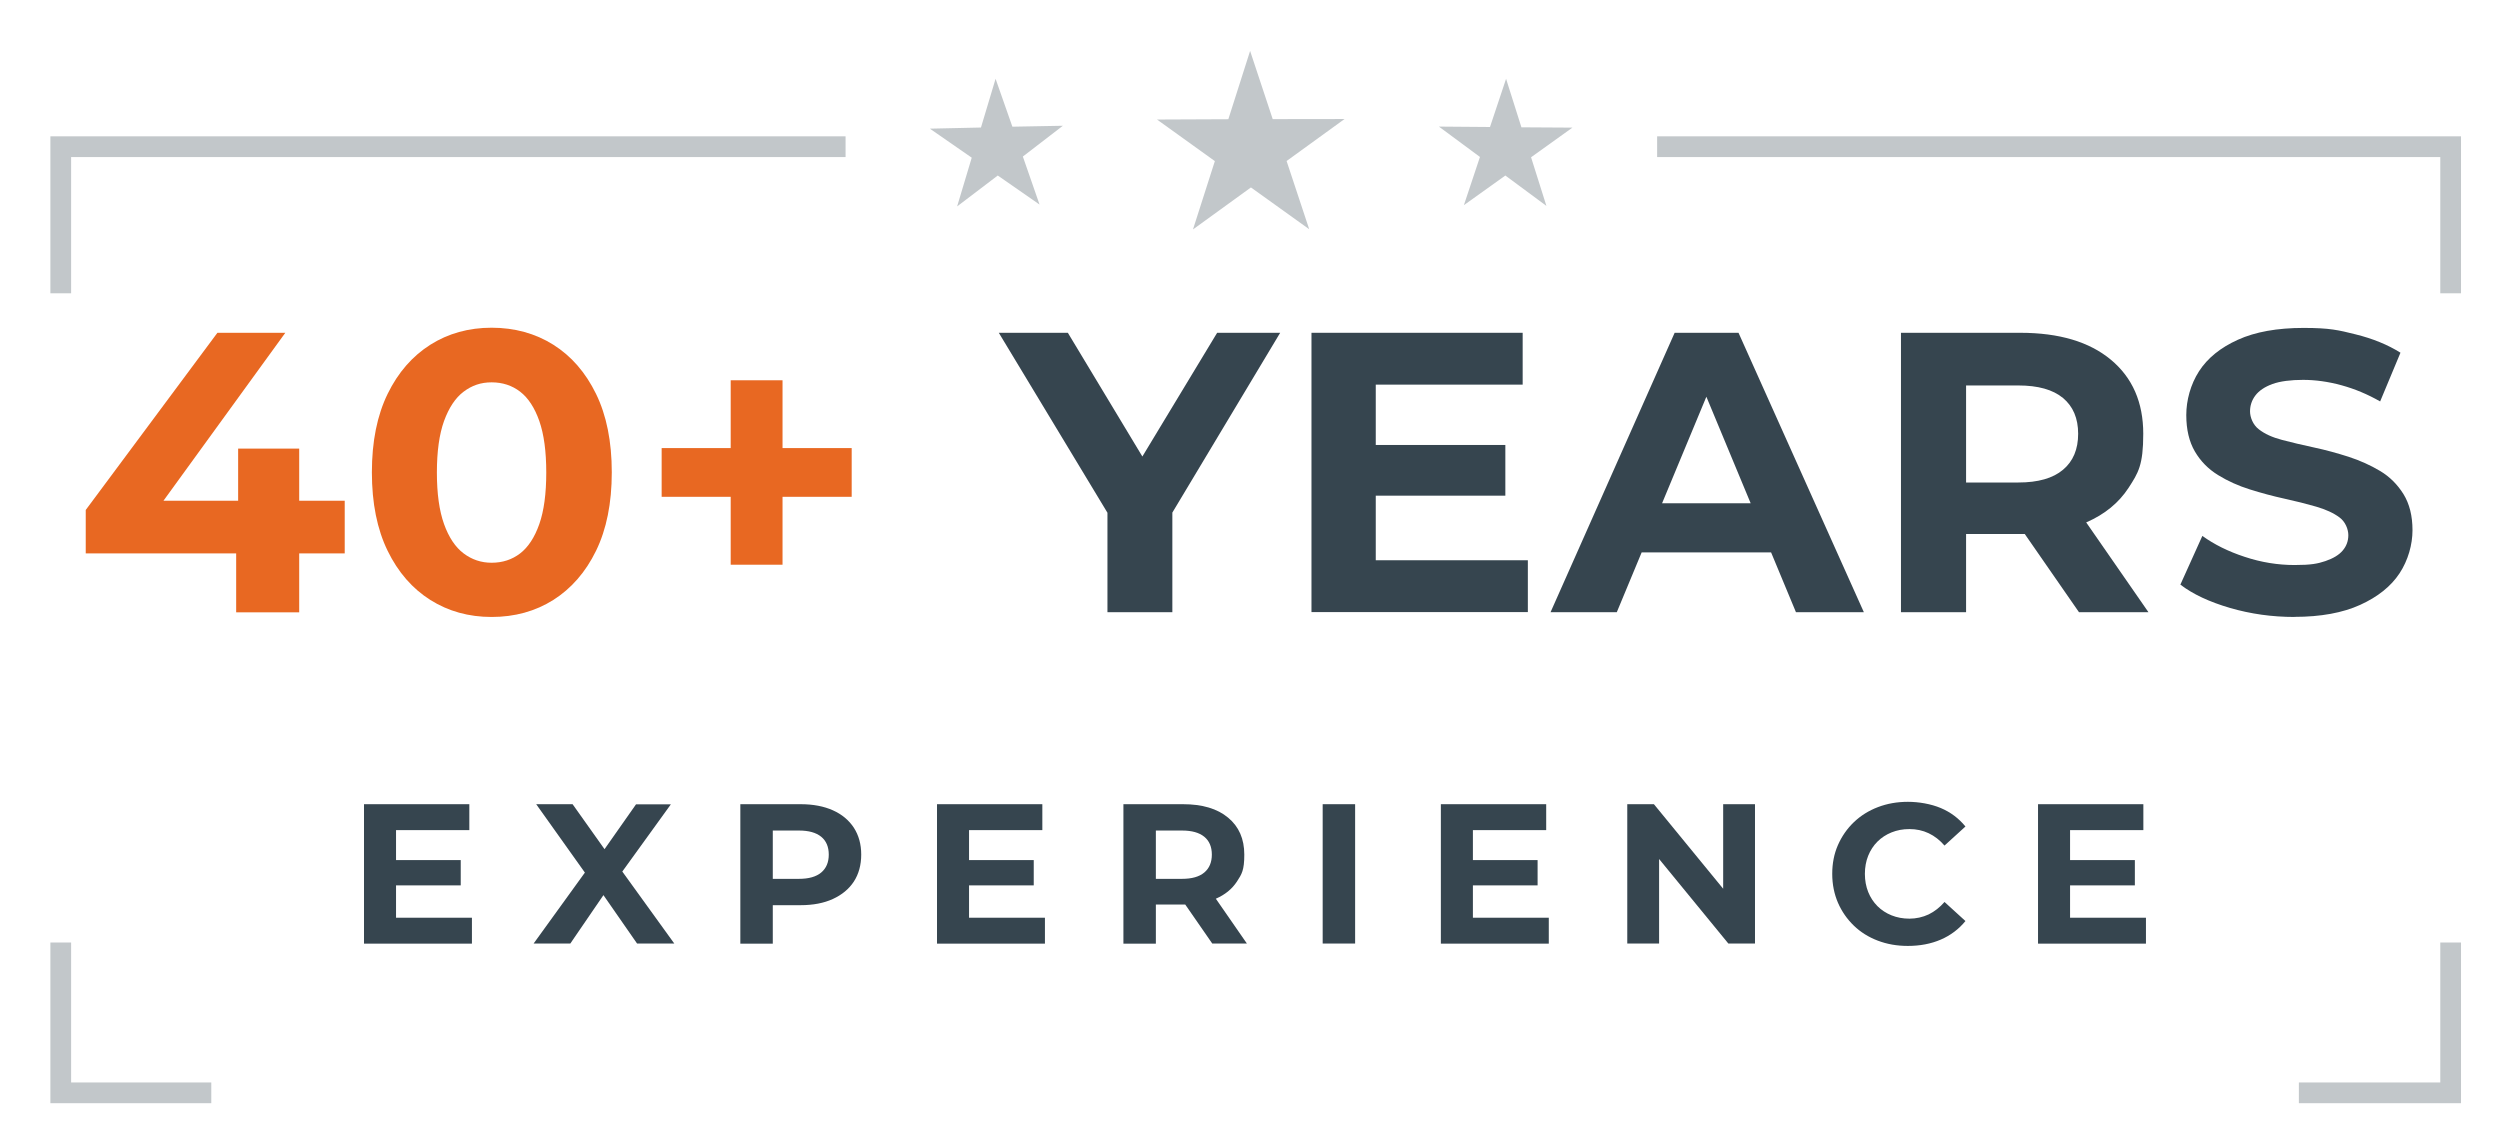
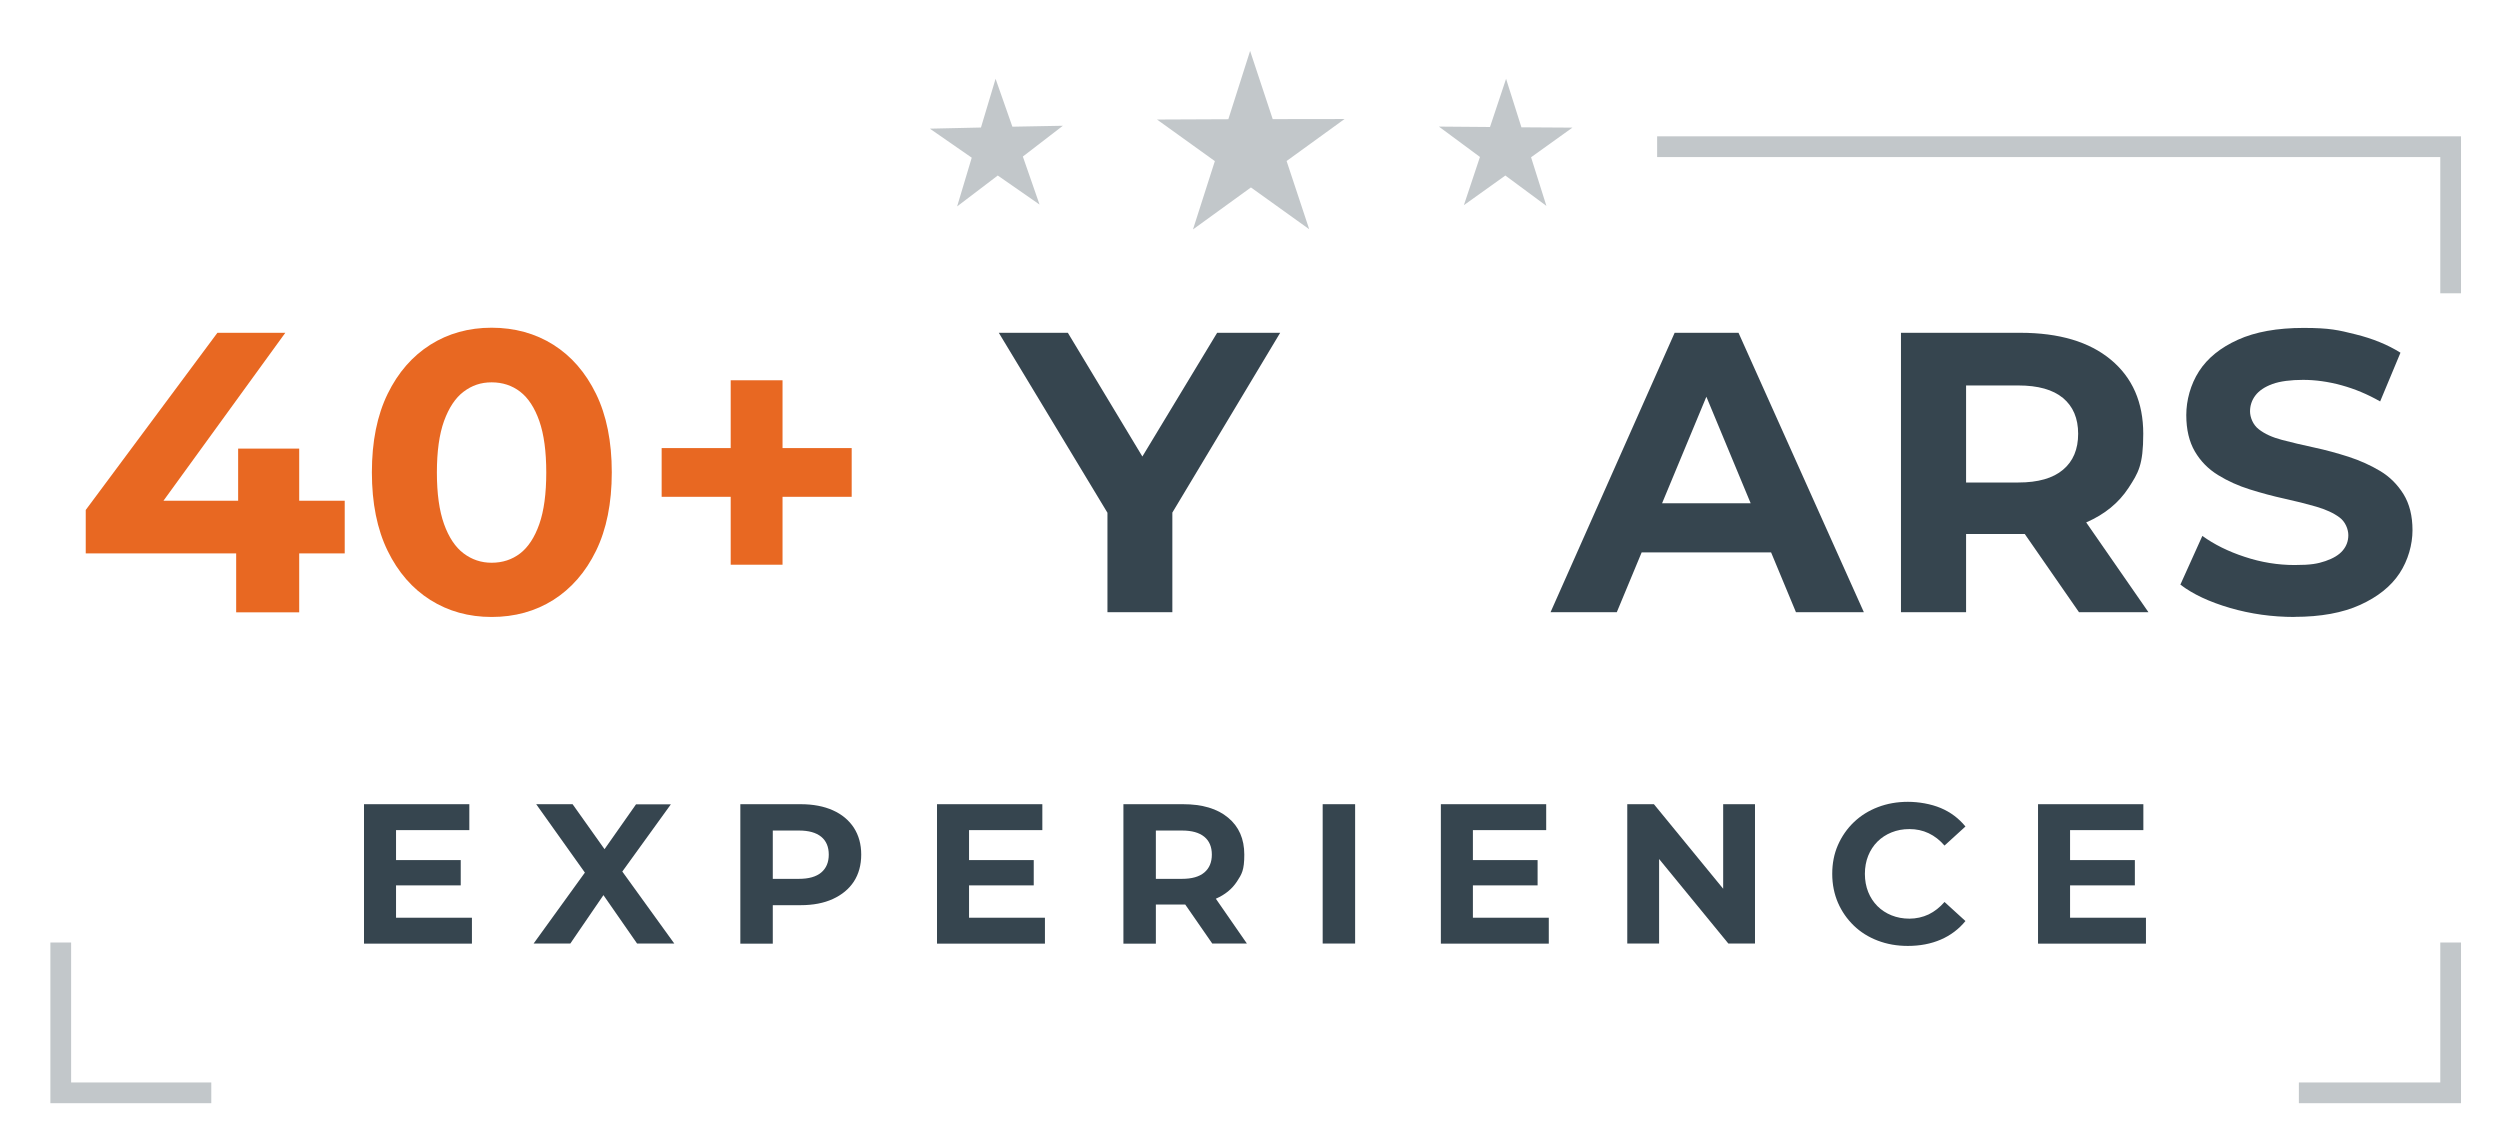
<svg xmlns="http://www.w3.org/2000/svg" id="Layer_1" version="1.1" viewBox="0 0 2411.4 1103.2">
  <defs>
    <style>
      .st0 {
        fill: #36454f;
      }

      .st1, .st2 {
        fill: none;
      }

      .st3 {
        fill: #c2c7ca;
      }

      .st2 {
        stroke: #c2c7ca;
        stroke-miterlimit: 10;
        stroke-width: 20px;
      }

      .st4 {
        fill: #e86822;
      }
    </style>
  </defs>
  <g>
    <g>
      <rect class="st1" x="31.6" y="304.8" width="2345.5" height="393.2" />
      <path class="st4" d="M82.7,533.9v-42l127-170.9h65.5l-124,170.9-30.8-8.9h212.1v50.8H82.7ZM227.8,590.5v-56.6l1.9-50.8v-50.4h58.9v157.9h-60.8Z" />
      <path class="st4" d="M474.2,595.1c-22.1,0-41.8-5.5-59.1-16.4-17.3-10.9-31.1-26.7-41.2-47.4-10.1-20.7-15.2-45.9-15.2-75.7s5.1-55,15.2-75.7c10.1-20.7,23.9-36.4,41.2-47.4,17.3-10.9,37-16.4,59.1-16.4s42.2,5.5,59.5,16.4c17.3,10.9,31.1,26.7,41.2,47.4,10.1,20.7,15.2,45.9,15.2,75.7s-5.1,55-15.2,75.7c-10.1,20.7-23.9,36.4-41.2,47.4-17.3,10.9-37.2,16.4-59.5,16.4ZM474.2,542.8c10.5,0,19.7-3,27.5-9,7.8-6,14-15.5,18.5-28.3,4.5-12.8,6.7-29.4,6.7-49.7s-2.2-36.8-6.7-49.7c-4.5-12.8-10.7-22.3-18.5-28.3-7.8-6-17-9-27.5-9s-19,3-27,9c-8,6-14.2,15.5-18.9,28.3-4.6,12.8-6.9,29.4-6.9,49.7s2.3,36.8,6.9,49.7c4.6,12.8,10.9,22.3,18.9,28.3,8,6,16.9,9,27,9Z" />
      <path class="st4" d="M638.2,479.2v-47h183.3v47h-183.3ZM704.8,544.7v-177.9h50v177.9h-50Z" />
      <path class="st0" d="M1068.2,590.5v-110.1l14.2,37.7-119-197.1h66.6l90.9,150.9h-38.1l91.2-150.9h60.8l-118.2,197.1,14.2-37.7v110.1h-62.8Z" />
-       <path class="st0" d="M1265,590.5v-269.5h203.7v50h-141.7v169.4h146.7v50h-208.7ZM1322.3,478.1v-48.9h129.7v48.9h-129.7Z" />
      <path class="st0" d="M1495.6,590.5l119.7-269.5h61.6l120.9,269.5h-65.5l-98.9-237.9h25l-98.9,237.9h-63.9ZM1556,532.8l15.8-47.4h139.4l16.2,47.4h-171.3Z" />
      <path class="st0" d="M1833.6,590.5v-269.5h115.1c37.5,0,66.6,8.7,87.4,26,20.8,17.3,31.2,41.1,31.2,71.4s-4.8,37.7-14.2,52.2c-9.5,14.5-23,25.5-40.4,33.1-17.5,7.6-38.2,11.4-62.4,11.4h-82.4l28.5-27v102.4h-62.8ZM1896.4,495l-28.5-29.6h78.9c19,0,33.4-4.1,43.1-12.3,9.8-8.2,14.6-19.8,14.6-34.7s-4.9-26.4-14.6-34.5c-9.8-8.1-24.1-12.1-43.1-12.1h-78.9l28.5-29.6v152.8ZM2005.3,590.5l-67.8-97.8h67l67.8,97.8h-67Z" />
      <path class="st0" d="M2213.2,595.1c-21.6,0-42.3-2.9-62.2-8.7-19.9-5.8-35.9-13.3-47.9-22.5l21.2-47c11.3,8.2,24.9,15,40.8,20.2,15.9,5.3,32,7.9,48.1,7.9s22.3-1.3,29.8-3.8c7.6-2.6,13.2-6,16.7-10.2,3.6-4.2,5.4-9.2,5.4-14.8s-2.8-12.9-8.5-17.1c-5.6-4.2-13.2-7.7-22.5-10.4-9.4-2.7-19.6-5.3-30.6-7.7-11-2.4-22.1-5.4-33.3-8.9-11.2-3.5-21.4-8.1-30.8-13.9-9.4-5.8-16.8-13.3-22.3-22.7-5.5-9.4-8.3-21.1-8.3-35.2s4.1-29.5,12.3-42.2c8.2-12.7,20.7-22.8,37.5-30.4,16.8-7.6,37.9-11.4,63.3-11.4s33.7,2.1,50.2,6.2c16.6,4.1,31,10,43.3,17.7l-19.6,47c-12.1-6.9-24.5-12.1-37.3-15.6-12.8-3.5-25.2-5.2-37-5.2s-22.2,1.3-29.6,4c-7.4,2.7-12.9,6.4-16.4,11-3.5,4.6-5.2,9.8-5.2,15.4s2.8,13,8.5,17.3c5.6,4.4,13.1,7.8,22.3,10.2,9.2,2.4,19.5,4.9,30.8,7.3,11.3,2.4,22.5,5.5,33.5,9,11,3.6,21.2,8.2,30.4,13.7,9.2,5.5,16.7,13,22.5,22.3,5.8,9.4,8.7,21,8.7,34.8s-4.2,29-12.5,41.6c-8.3,12.6-21,22.7-37.9,30.4-16.9,7.7-38.1,11.6-63.5,11.6Z" />
    </g>
    <g>
      <rect class="st1" x="335.2" y="767.6" width="1743.5" height="162.4" />
      <path class="st0" d="M351.1,910.1v-134.4h101.6v25h-70.7v84.5h73.2v25h-104.1ZM379.7,854v-24.4h64.7v24.4h-64.7Z" />
      <path class="st0" d="M514.7,910.1l57.6-79.7v22.7l-55.1-77.4h35.1l38.2,53.8-15,.4,38-54.1h33.6l-54.9,76v-22.3l58.2,80.6h-35.9l-39.6-57h14.2l-39,57h-35.5Z" />
-       <path class="st0" d="M714.1,910.1v-134.4h58.2c12,0,22.4,2,31.1,5.9,8.7,3.9,15.4,9.5,20.2,16.8,4.7,7.3,7.1,15.9,7.1,25.9s-2.4,18.8-7.1,26c-4.7,7.2-11.5,12.8-20.2,16.8-8.7,4-19.1,6-31.1,6h-41.1l14.2-14v51.1h-31.3ZM745.4,862.5l-14.2-14.8h39.4c9.5,0,16.6-2,21.5-6.1,4.9-4.1,7.3-9.9,7.3-17.3s-2.4-13.2-7.3-17.2c-4.9-4-12-6-21.5-6h-39.4l14.2-14.8v76.2Z" />
+       <path class="st0" d="M714.1,910.1v-134.4h58.2c12,0,22.4,2,31.1,5.9,8.7,3.9,15.4,9.5,20.2,16.8,4.7,7.3,7.1,15.9,7.1,25.9s-2.4,18.8-7.1,26c-4.7,7.2-11.5,12.8-20.2,16.8-8.7,4-19.1,6-31.1,6h-41.1l14.2-14v51.1h-31.3M745.4,862.5l-14.2-14.8h39.4c9.5,0,16.6-2,21.5-6.1,4.9-4.1,7.3-9.9,7.3-17.3s-2.4-13.2-7.3-17.2c-4.9-4-12-6-21.5-6h-39.4l14.2-14.8v76.2Z" />
      <path class="st0" d="M903.8,910.1v-134.4h101.6v25h-70.7v84.5h73.2v25h-104.1ZM932.4,854v-24.4h64.7v24.4h-64.7Z" />
      <path class="st0" d="M1083.6,910.1v-134.4h57.4c18.7,0,33.2,4.3,43.6,13,10.4,8.6,15.6,20.5,15.6,35.6s-2.4,18.8-7.1,26c-4.7,7.2-11.5,12.7-20.2,16.5-8.7,3.8-19.1,5.7-31.1,5.7h-41.1l14.2-13.4v51.1h-31.3ZM1114.9,862.5l-14.2-14.8h39.4c9.5,0,16.6-2,21.5-6.1,4.9-4.1,7.3-9.9,7.3-17.3s-2.4-13.2-7.3-17.2c-4.9-4-12-6-21.5-6h-39.4l14.2-14.8v76.2ZM1169.3,910.1l-33.8-48.8h33.4l33.8,48.8h-33.4Z" />
      <path class="st0" d="M1275.8,910.1v-134.4h31.3v134.4h-31.3Z" />
      <path class="st0" d="M1389.8,910.1v-134.4h101.6v25h-70.7v84.5h73.2v25h-104.1ZM1418.4,854v-24.4h64.7v24.4h-64.7Z" />
      <path class="st0" d="M1569.6,910.1v-134.4h25.7l79.3,96.8h-12.5v-96.8h30.7v134.4h-25.7l-79.3-96.8h12.5v96.8h-30.7Z" />
      <path class="st0" d="M1840.1,912.4c-10.4,0-20-1.7-28.9-5.1-8.9-3.4-16.6-8.2-23.1-14.5-6.5-6.3-11.6-13.6-15.3-22.1-3.6-8.4-5.5-17.7-5.5-27.8s1.8-19.4,5.5-27.8,8.8-15.8,15.4-22.1c6.6-6.3,14.3-11.1,23.2-14.5,8.9-3.4,18.5-5.1,28.9-5.1s22.2,2,31.7,6c9.5,4,17.4,10,23.8,17.8l-20.2,18.4c-4.5-5.2-9.6-9.2-15.3-11.9-5.7-2.7-11.9-4-18.5-4s-12,1.1-17.3,3.2c-5.2,2.1-9.8,5.1-13.6,8.9s-6.8,8.4-8.9,13.6c-2.1,5.2-3.2,11.1-3.2,17.5s1.1,12.2,3.2,17.5c2.1,5.2,5.1,9.8,8.9,13.6s8.4,6.8,13.6,8.9c5.2,2.1,11,3.2,17.3,3.2s12.8-1.4,18.5-4.1c5.7-2.8,10.8-6.8,15.3-12l20.2,18.4c-6.4,7.8-14.3,13.8-23.8,17.9-9.5,4.1-20.1,6.1-31.9,6.1Z" />
      <path class="st0" d="M1965.8,910.1v-134.4h101.6v25h-70.7v84.5h73.2v25h-104.1ZM1994.5,854v-24.4h64.7v24.4h-64.7Z" />
    </g>
  </g>
  <g>
    <polygon class="st3" points="1116 115.3 1184.8 115 1205.8 49.1 1227.6 114.9 1296.9 114.8 1241 155.3 1262.8 221.1 1206.6 180.8 1150.7 221.3 1171.8 155.4 1116 115.3" />
    <polygon class="st3" points="1025.2 121.3 986.6 151 1002.7 197.3 962.4 169.3 923.2 199.1 937.3 152.1 896.9 124.1 946.2 123 960.3 76 976.5 122.2 1025.2 121.3" />
    <polygon class="st3" points="1387.9 122.1 1427.5 151.4 1412 197.9 1452 169.3 1491.6 198.6 1476.8 151.7 1516.7 123.1 1467.5 122.8 1452.7 76 1437.2 122.5 1387.9 122.1" />
  </g>
-   <polyline class="st2" points="58.6 282.9 58.6 141.5 203.8 141.5 815.6 141.5" />
  <polyline class="st2" points="203.8 1054.1 58.6 1054.1 58.6 909.1" />
  <polyline class="st2" points="2363.8 909.1 2363.8 1054.1 2217.4 1054.1" />
  <polyline class="st2" points="1598.4 141.5 2217.4 141.5 2363.8 141.5 2363.8 282.9" />
</svg>